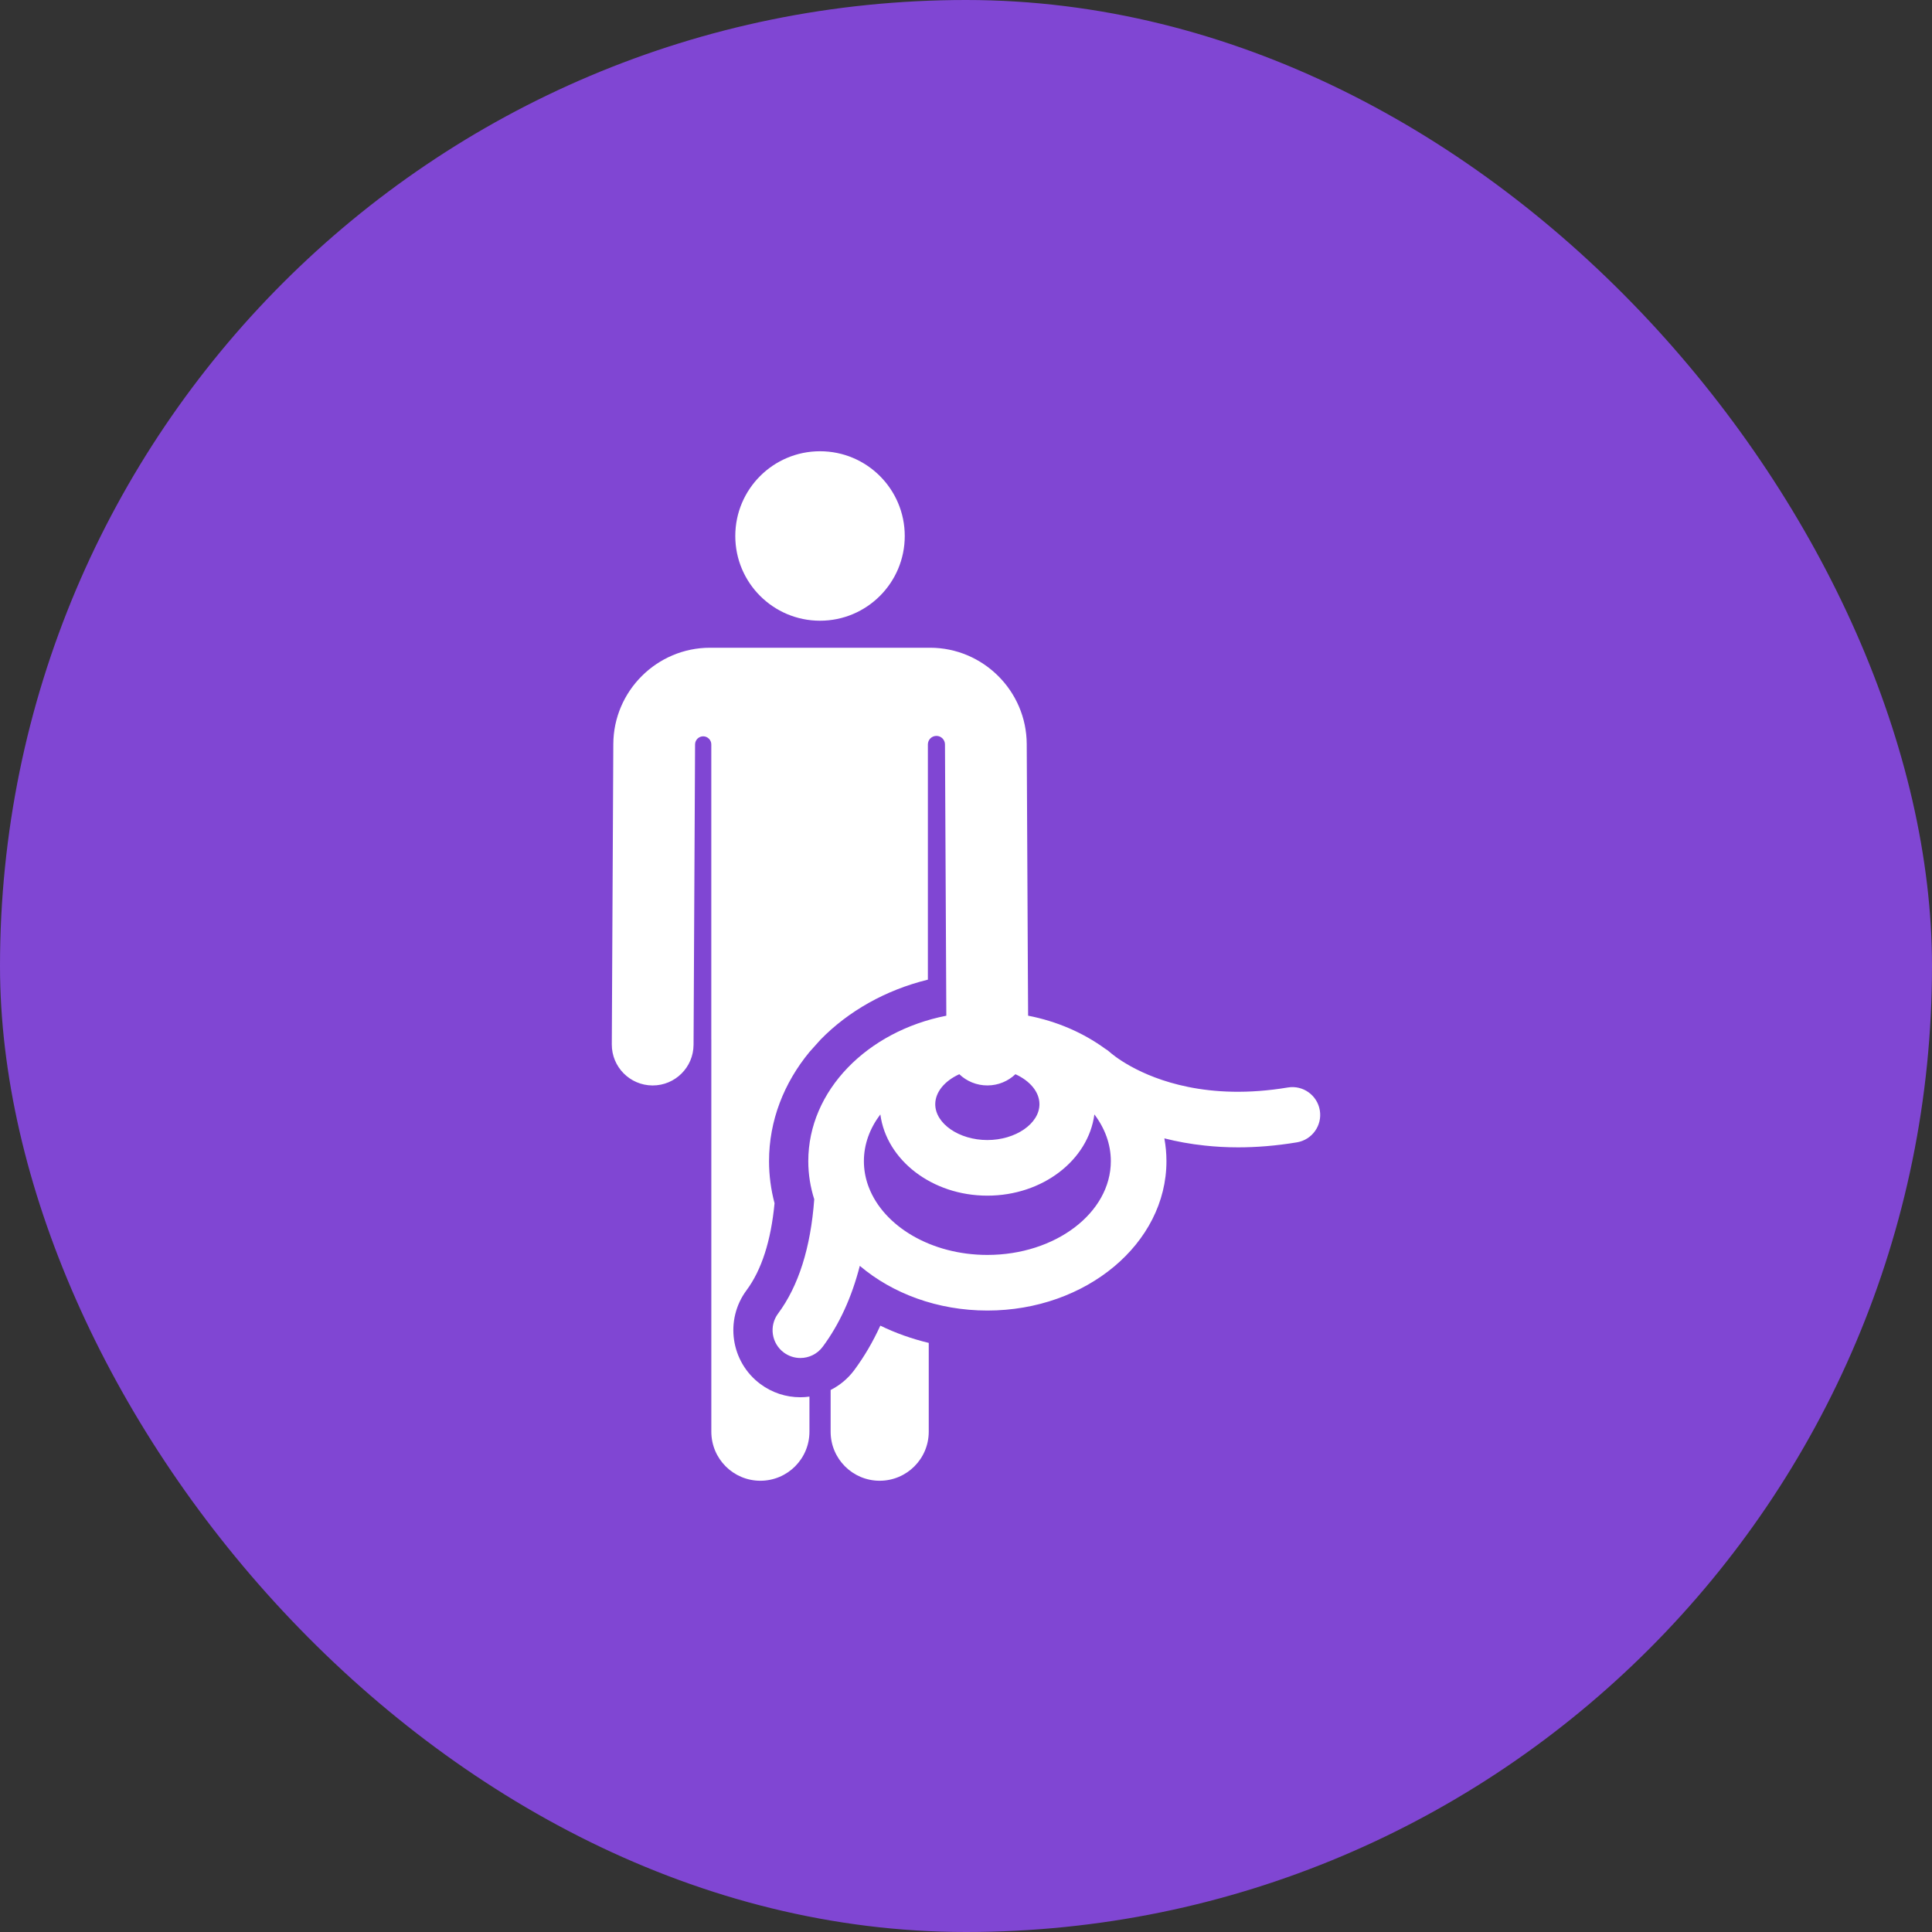
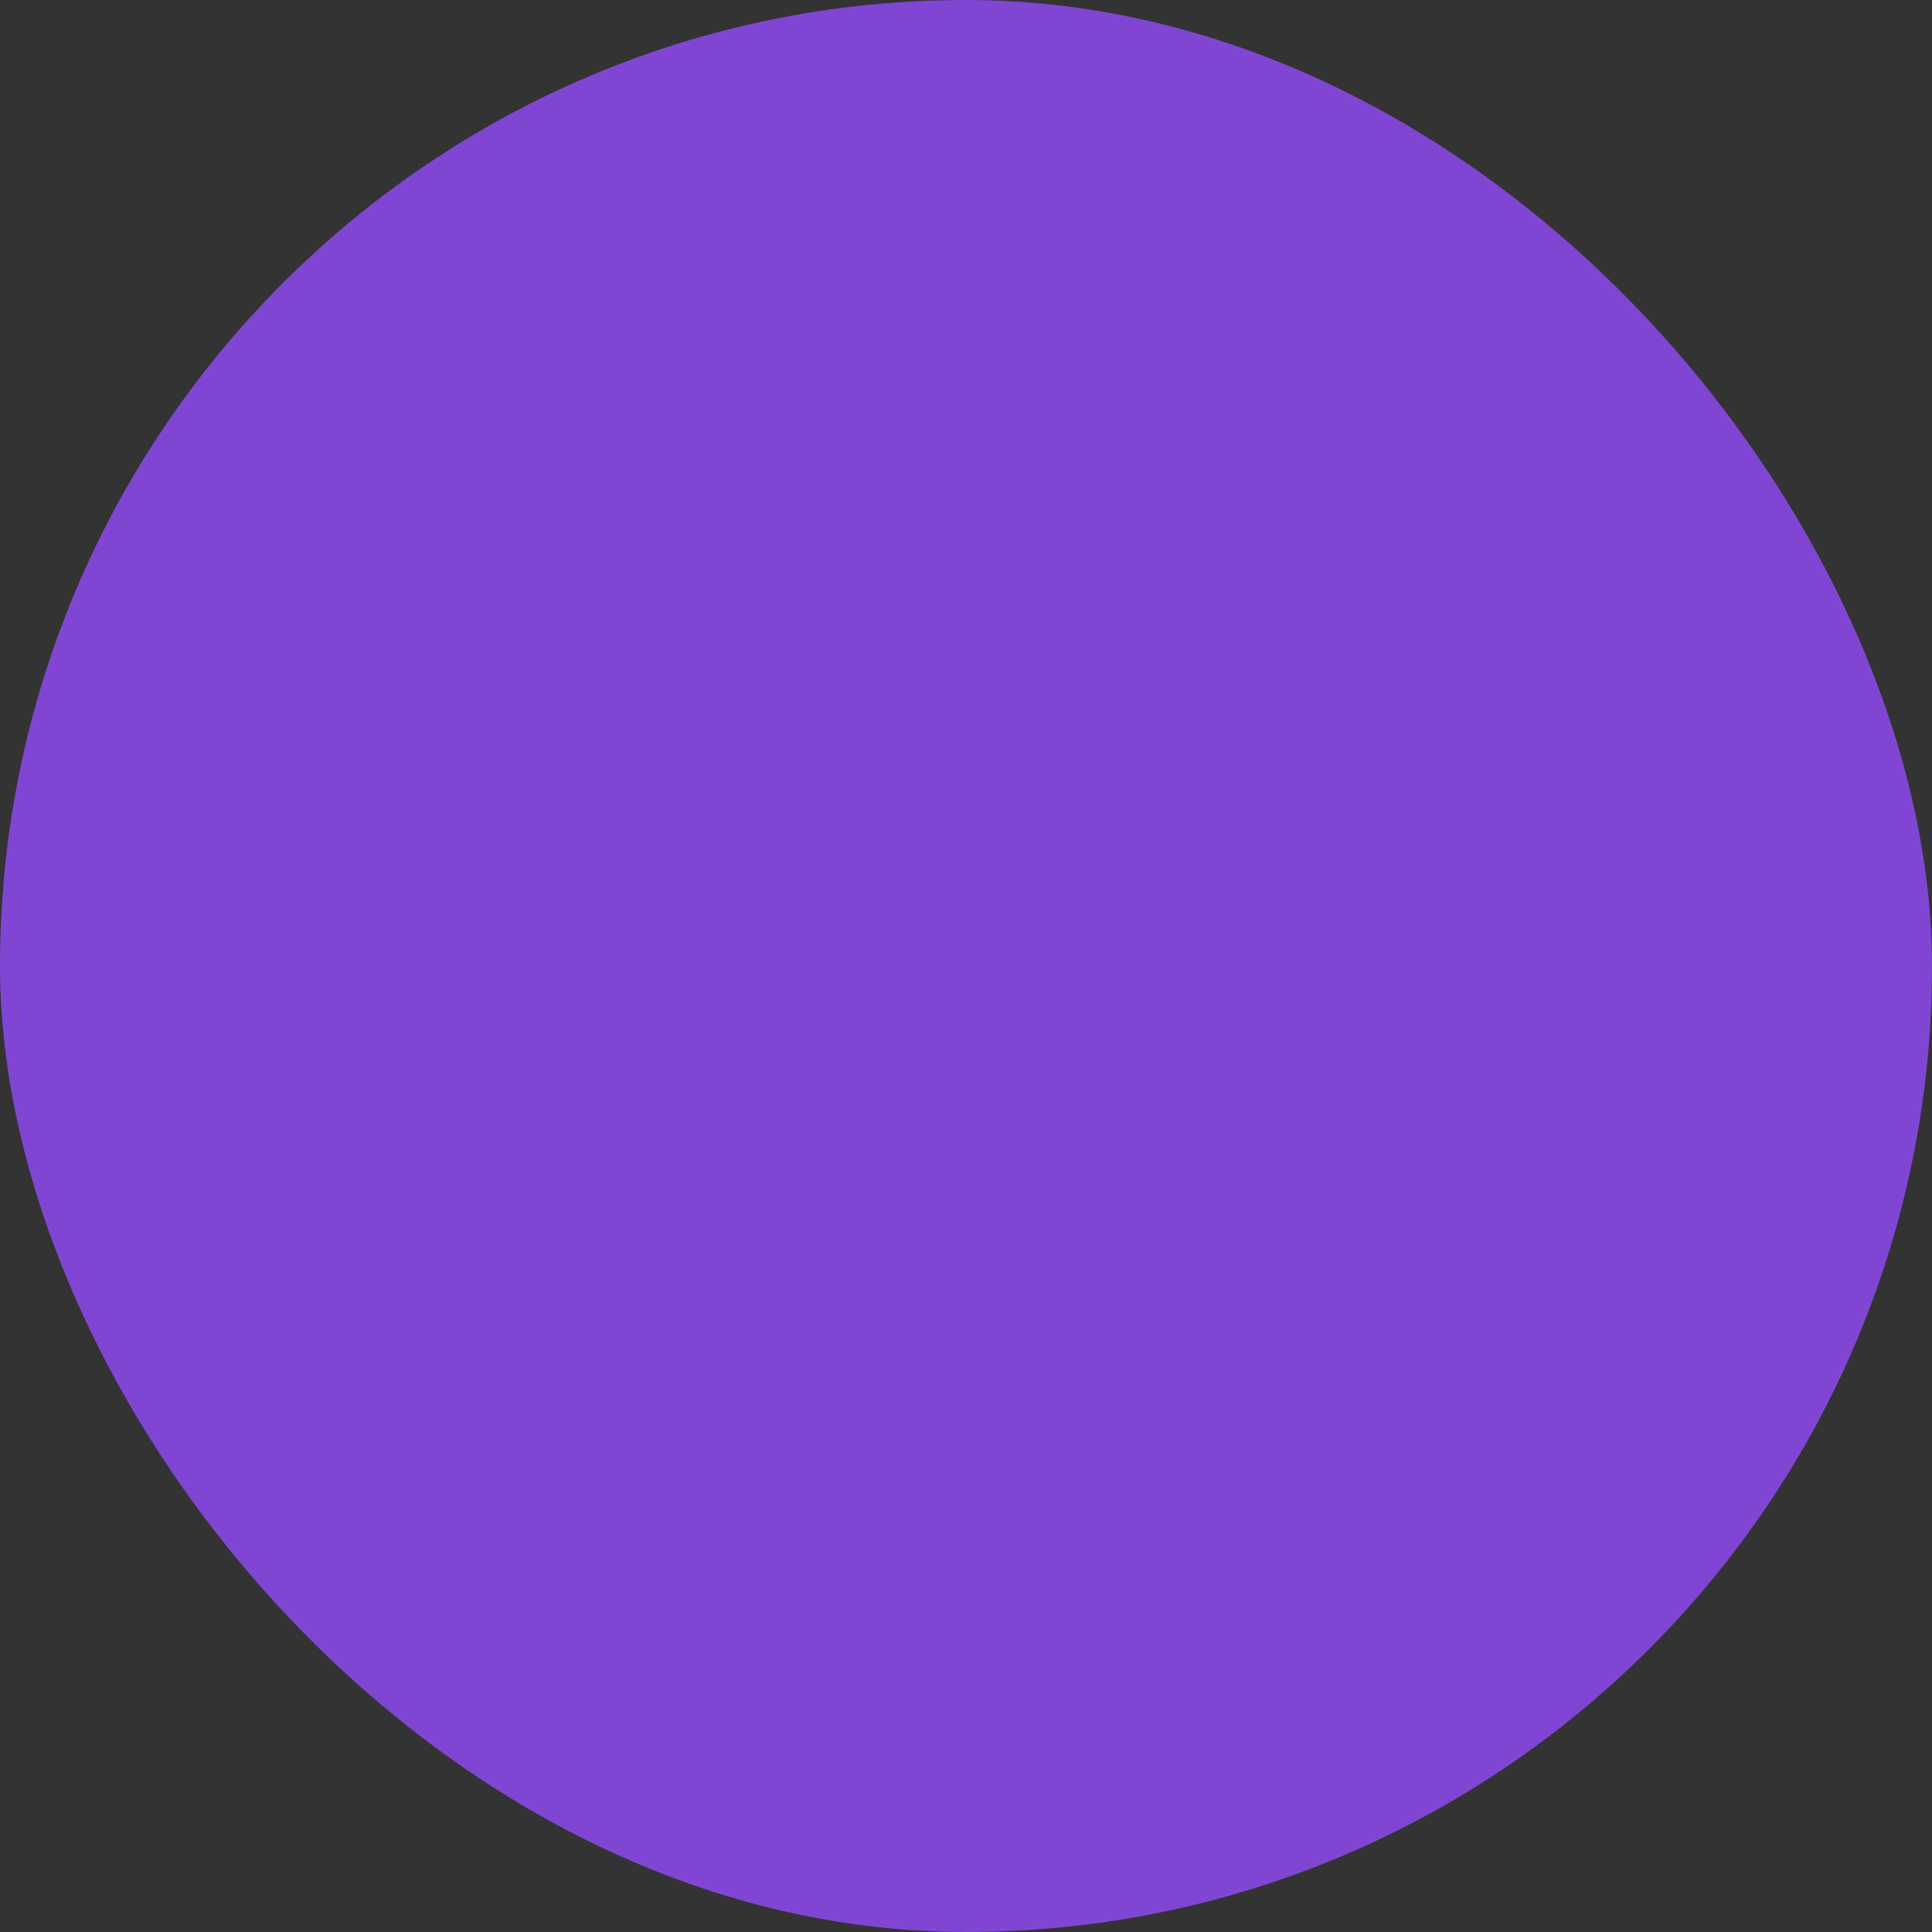
<svg xmlns="http://www.w3.org/2000/svg" width="60" height="60" viewBox="0 0 60 60" fill="none">
  <rect x="0" y="0" width="60" height="60" fill="#333333" stroke="none" />
  <rect width="60" height="60" rx="30" fill="#8046D3" />
-   <path d="M26.528 42.552C26.333 42.814 26.081 43.023 25.796 43.167V44.462C25.796 45.304 26.478 45.986 27.319 45.986C28.161 45.986 28.843 45.304 28.843 44.462V41.705C28.318 41.579 27.813 41.4 27.339 41.169C27.11 41.671 26.839 42.134 26.528 42.552Z" fill="white" />
-   <path d="M25.467 19.277C26.92 19.277 28.098 18.099 28.098 16.646C28.098 15.192 26.92 14.014 25.467 14.014C24.013 14.014 22.835 15.192 22.835 16.646C22.835 18.099 24.013 19.277 25.467 19.277Z" fill="white" />
-   <path d="M40.988 34.482C40.909 34.012 40.464 33.694 39.994 33.773C38.752 33.98 37.72 33.923 36.896 33.755C35.338 33.439 34.528 32.73 34.472 32.68C34.424 32.635 34.372 32.598 34.317 32.566C33.643 32.075 32.828 31.718 31.929 31.543L31.922 30.304L31.886 23.105C31.878 21.457 30.53 20.116 28.882 20.116H22.052C20.403 20.116 19.055 21.457 19.047 23.105L19 32.434C18.997 33.135 19.562 33.706 20.263 33.71C20.265 33.71 20.268 33.71 20.27 33.71C20.968 33.71 21.536 33.145 21.539 32.446L21.586 23.118C21.587 22.979 21.7 22.867 21.839 22.867C21.978 22.868 22.09 22.981 22.09 23.119V32.284H22.091V44.462C22.091 45.304 22.773 45.986 23.614 45.986C24.456 45.986 25.138 45.304 25.138 44.462V43.373C25.045 43.386 24.951 43.393 24.856 43.393C24.406 43.393 23.976 43.251 23.614 42.982C22.693 42.297 22.5 40.99 23.185 40.069C23.652 39.44 23.944 38.532 24.054 37.368C23.941 36.939 23.883 36.501 23.883 36.06C23.883 34.798 24.349 33.628 25.138 32.671L25.485 32.284C26.346 31.404 27.5 30.747 28.816 30.424V23.119C28.816 22.973 28.934 22.854 29.081 22.854C29.227 22.853 29.346 22.972 29.347 23.118L29.383 30.308L29.389 31.544C26.935 32.026 25.102 33.867 25.102 36.06C25.102 36.47 25.167 36.867 25.287 37.245C25.177 38.745 24.8 39.939 24.163 40.795C23.879 41.178 23.959 41.719 24.342 42.004C24.496 42.118 24.677 42.174 24.856 42.174C25.12 42.174 25.38 42.053 25.55 41.825C26.067 41.129 26.452 40.287 26.702 39.312C27.711 40.168 29.114 40.7 30.664 40.7C33.73 40.7 36.225 38.618 36.225 36.06C36.225 35.82 36.203 35.584 36.16 35.353C36.543 35.45 36.962 35.529 37.419 35.577C37.745 35.612 38.088 35.632 38.451 35.632C39.016 35.632 39.625 35.585 40.279 35.476C40.749 35.397 41.067 34.952 40.988 34.482ZM29.792 33.361C30.019 33.577 30.326 33.709 30.663 33.709C30.665 33.709 30.668 33.709 30.67 33.709C31.005 33.708 31.309 33.575 31.535 33.361C31.98 33.562 32.281 33.908 32.281 34.292C32.281 34.895 31.54 35.405 30.663 35.405C29.786 35.405 29.045 34.895 29.045 34.292C29.046 33.908 29.347 33.562 29.792 33.361ZM30.663 38.973C28.92 38.973 27.445 38.084 26.981 36.871C26.974 36.847 26.965 36.824 26.955 36.801C26.873 36.564 26.829 36.316 26.829 36.06C26.829 35.532 27.016 35.037 27.34 34.609C27.527 36.026 28.946 37.132 30.663 37.132C32.381 37.132 33.8 36.026 33.987 34.609C34.311 35.037 34.498 35.532 34.498 36.06C34.498 37.666 32.778 38.973 30.663 38.973Z" fill="white" />
</svg>